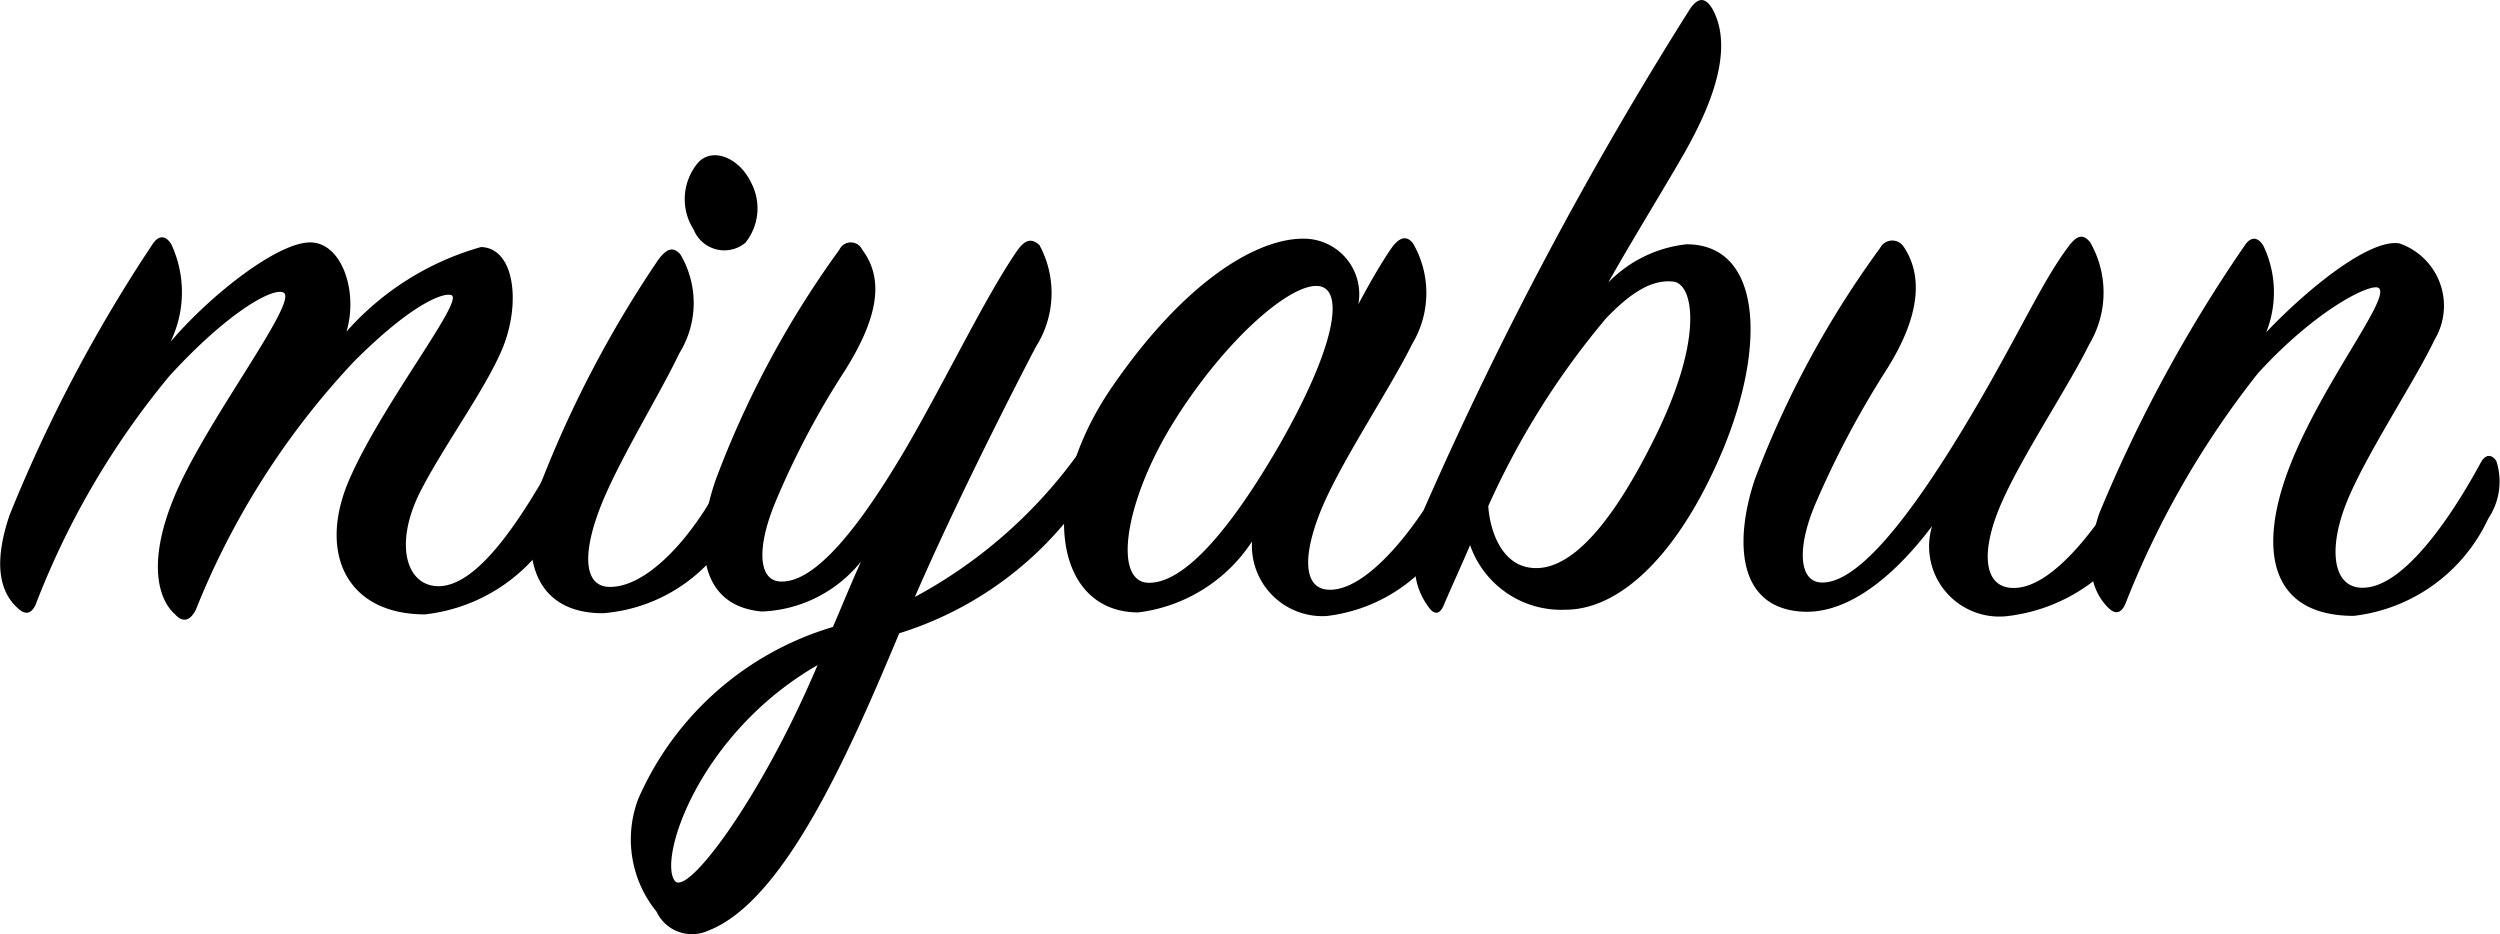
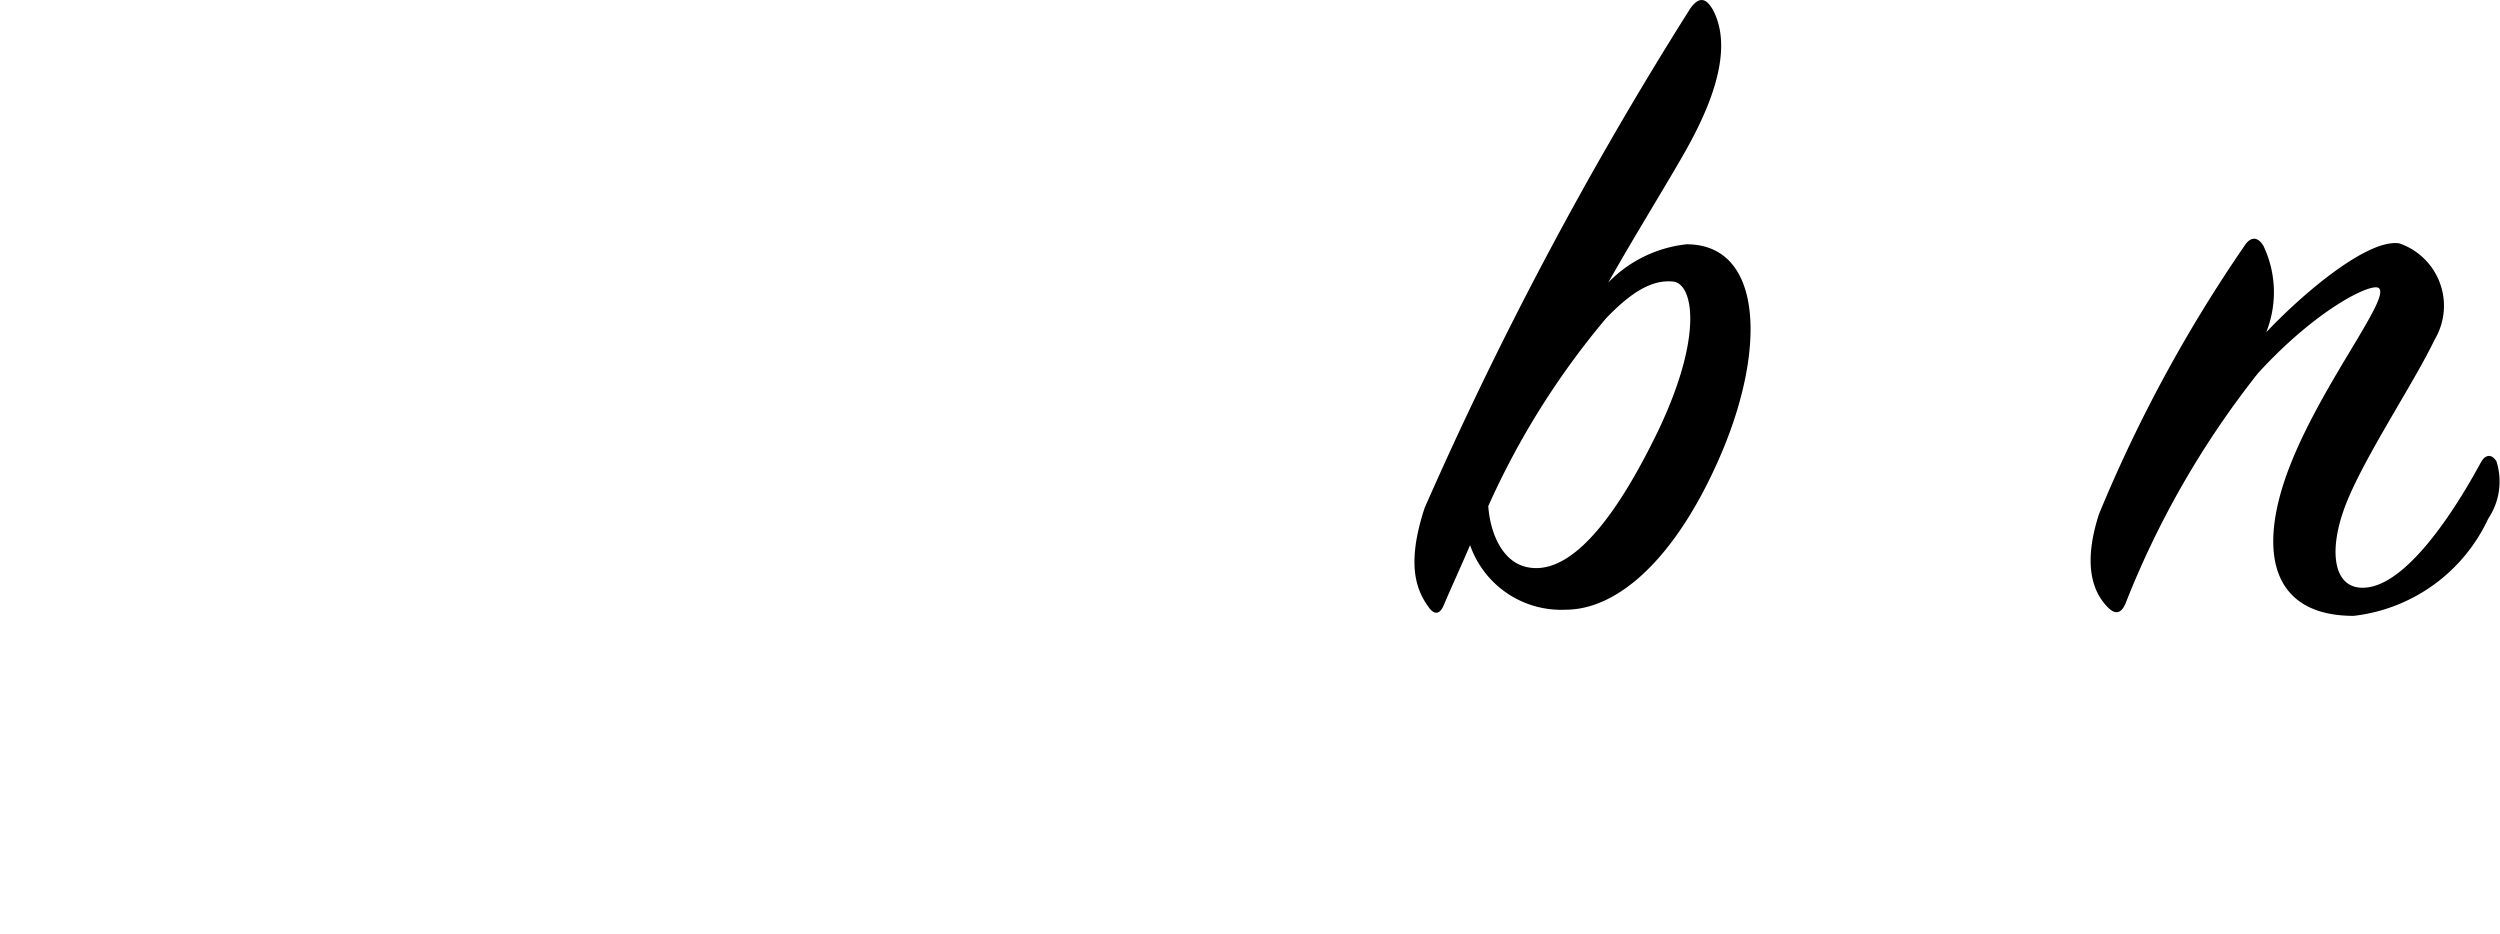
<svg xmlns="http://www.w3.org/2000/svg" width="45.489" height="16.998" viewBox="0 0 45.489 16.998">
  <g id="グループ_375" data-name="グループ 375" opacity="0.998">
-     <path id="パス_2586" data-name="パス 2586" d="M610.319,378.165c.562.017.86.894.645,1.622a5.127,5.127,0,0,1,2.448-1.538c.6.017.729.992.4,1.82-.3.744-1.109,1.836-1.522,2.664-.463.942-.232,1.7.364,1.687.678-.017,1.423-1.108,2.068-2.267.082-.149.215-.149.3-.033a1.621,1.621,0,0,1-.149,1.042,3.128,3.128,0,0,1-2.482,1.771c-1.439,0-1.968-1.141-1.356-2.5.612-1.374,2.084-3.227,1.836-3.309-.132-.05-.695.132-1.77,1.207a14.375,14.375,0,0,0-2.878,4.516c-.1.2-.232.248-.381.083-.281-.248-.513-.893-.033-2.085.546-1.373,2.333-3.655,2-3.771-.2-.083-1.009.364-2.068,1.522a14.847,14.847,0,0,0-2.431,4.153c-.066.149-.165.215-.314.083-.364-.315-.447-.861-.165-1.7a27.319,27.319,0,0,1,2.6-4.929c.116-.182.249-.166.347,0a2.065,2.065,0,0,1-.016,1.77C608.483,379.125,609.723,378.148,610.319,378.165Z" transform="translate(-604.659 -373.754)" />
-     <path id="パス_2587" data-name="パス 2587" d="M617.706,382.008a20.451,20.451,0,0,1,2.118-4.019c.149-.2.265-.248.4-.1a1.733,1.733,0,0,1-.016,1.8c-.347.728-1.042,1.853-1.389,2.68-.4.96-.364,1.605.165,1.572.744-.033,1.654-1.125,2.15-2.267.083-.149.2-.132.265,0a1.178,1.178,0,0,1-.116,1.026,2.966,2.966,0,0,1-2.465,1.721C617.558,384.424,617.243,383.365,617.706,382.008Zm3.689-4.317a.6.6,0,0,1-.926-.248,1.028,1.028,0,0,1,.083-1.225c.265-.281.744-.083.959.364A1,1,0,0,1,621.4,377.691Z" transform="translate(-607.846 -373.263)" />
-     <path id="パス_2588" data-name="パス 2588" d="M624.808,385.3c-.926,2.217-2.1,4.88-3.474,5.41a.712.712,0,0,1-.943-.347,2.079,2.079,0,0,1-.331-2.051,5.6,5.6,0,0,1,3.541-3.127c.165-.38.331-.794.513-1.192a2.431,2.431,0,0,1-1.8.911c-1.192-.1-1.225-1.307-.844-2.4a17.627,17.627,0,0,1,2.25-4.185.229.229,0,0,1,.414,0c.4.529.3,1.224-.314,2.2a15.1,15.1,0,0,0-1.274,2.415c-.331.81-.3,1.39.083,1.423.645.05,1.472-1.009,2.316-2.449.711-1.224,1.422-2.713,2-3.557.15-.215.265-.248.414-.115a1.825,1.825,0,0,1-.066,1.853c-.5.959-1.506,2.945-2.2,4.55a8.8,8.8,0,0,0,2.928-2.548c.083-.116.232-.132.266.033a1.491,1.491,0,0,1-.3.959A6.4,6.4,0,0,1,624.808,385.3Zm-4.086,4.5c.215.314,1.572-1.489,2.6-3.921C621.168,387.121,620.424,389.388,620.721,389.8Z" transform="translate(-608.446 -373.777)" />
-     <path id="パス_2589" data-name="パス 2589" d="M636.358,378.289q.224-.324.4-.1a1.8,1.8,0,0,1-.017,1.836c-.364.744-1.192,1.985-1.589,2.862-.413.927-.43,1.638.132,1.605.678-.033,1.588-1.158,2.168-2.3.083-.149.2-.165.265-.017a1.485,1.485,0,0,1-.149,1.025,2.972,2.972,0,0,1-2.383,1.771,1.283,1.283,0,0,1-1.356-1.356,2.9,2.9,0,0,1-2.068,1.29c-1.539,0-1.853-2.1-.48-4.1,1.341-1.952,2.647-2.7,3.474-2.7a1.01,1.01,0,0,1,1.009,1.192C635.977,378.9,636.177,378.553,636.358,378.289Zm-1.323.677c-.529-.049-1.737,1.026-2.647,2.5-.877,1.423-1.092,2.879-.447,2.9.678.017,1.538-1.042,2.382-2.5C635.365,380.042,635.514,379.017,635.035,378.966Z" transform="translate(-611.048 -373.762)" />
    <path id="パス_2590" data-name="パス 2590" d="M641.638,383.425a1.755,1.755,0,0,1-1.737-1.175c-.148.348-.331.745-.479,1.092-.067.165-.166.182-.265.05-.248-.331-.414-.811-.083-1.819a68.776,68.776,0,0,1,4.831-9.083c.149-.214.281-.214.413.017.248.464.248,1.208-.43,2.449-.248.463-.959,1.605-1.472,2.515a2.333,2.333,0,0,1,1.423-.695c1.406,0,1.472,1.952.562,3.97C643.624,382.483,642.6,383.425,641.638,383.425Zm.744-5.31a14.493,14.493,0,0,0-2.15,3.425c.033.479.248,1.008.695,1.108.579.132,1.34-.365,2.3-2.283.943-1.869.744-2.878.365-2.911C643.244,377.42,642.879,377.6,642.383,378.115Z" transform="translate(-613.152 -372.331)" />
-     <path id="パス_2591" data-name="パス 2591" d="M647.9,384.88c-1.174-.083-1.207-1.307-.844-2.4a17.725,17.725,0,0,1,2.283-4.218.248.248,0,0,1,.43-.017c.364.546.281,1.29-.314,2.233a16.931,16.931,0,0,0-1.29,2.432c-.347.81-.3,1.407.083,1.44.645.05,1.555-1.108,2.448-2.548,1.043-1.687,1.522-2.829,2.051-3.54.166-.232.281-.265.414-.1a1.836,1.836,0,0,1-.017,1.853c-.365.744-1.191,1.985-1.571,2.829-.43.944-.364,1.638.232,1.605.694-.033,1.537-1.125,2.183-2.283.083-.149.232-.165.3-.017a1.439,1.439,0,0,1-.149,1.042,3.164,3.164,0,0,1-2.482,1.771,1.277,1.277,0,0,1-1.373-1.638C649.7,384.1,648.824,384.946,647.9,384.88Z" transform="translate(-615.128 -373.752)" />
    <path id="パス_2592" data-name="パス 2592" d="M660.869,378.193a1.2,1.2,0,0,1,.644,1.753c-.347.728-1.158,1.952-1.538,2.812-.43.959-.331,1.738.265,1.7.678-.033,1.489-1.125,2.117-2.283.083-.149.2-.149.281-.017a1.21,1.21,0,0,1-.148,1.042,3.09,3.09,0,0,1-2.449,1.771c-1.406,0-1.737-1.026-1.257-2.465.546-1.621,2-3.374,1.7-3.507-.165-.067-1.125.4-2.183,1.555a16.443,16.443,0,0,0-2.415,4.2c-.066.149-.166.215-.314.066-.332-.331-.431-.877-.166-1.7a26.261,26.261,0,0,1,2.646-4.88c.117-.183.249-.166.347,0a1.961,1.961,0,0,1,.05,1.571C659.2,379.02,660.322,378.11,660.869,378.193Z" transform="translate(-617.214 -373.765)" />
  </g>
</svg>